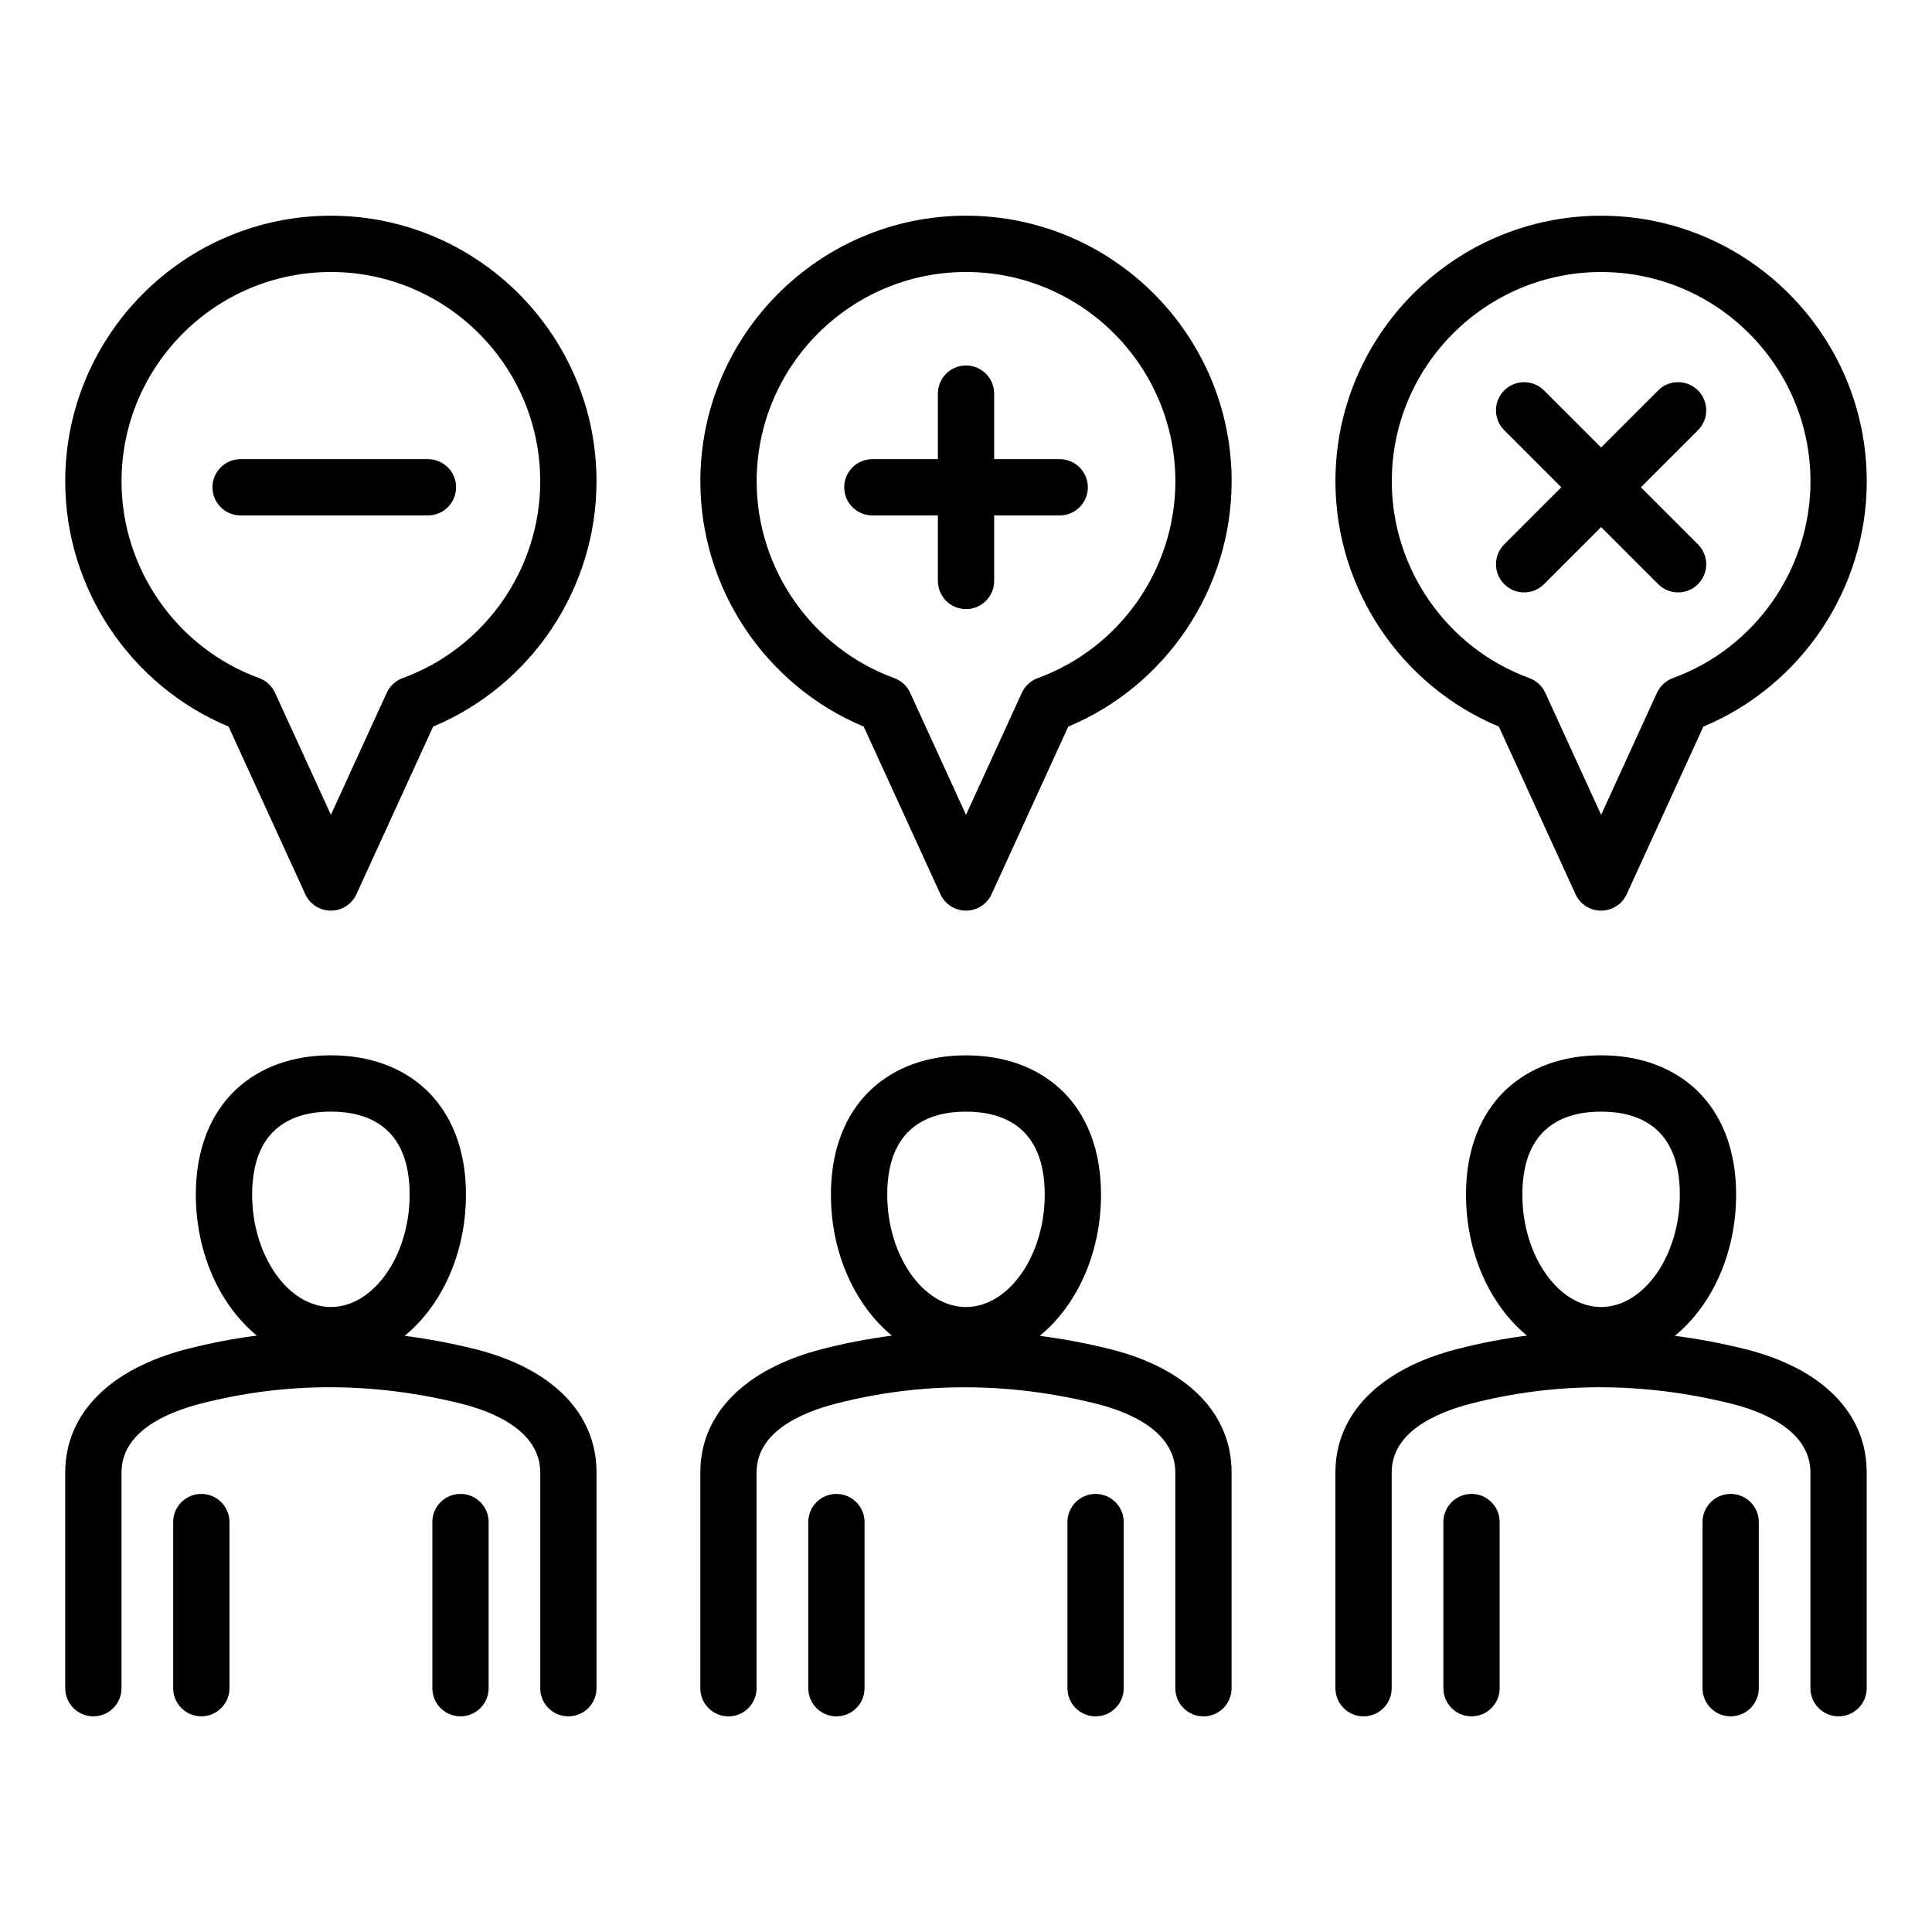
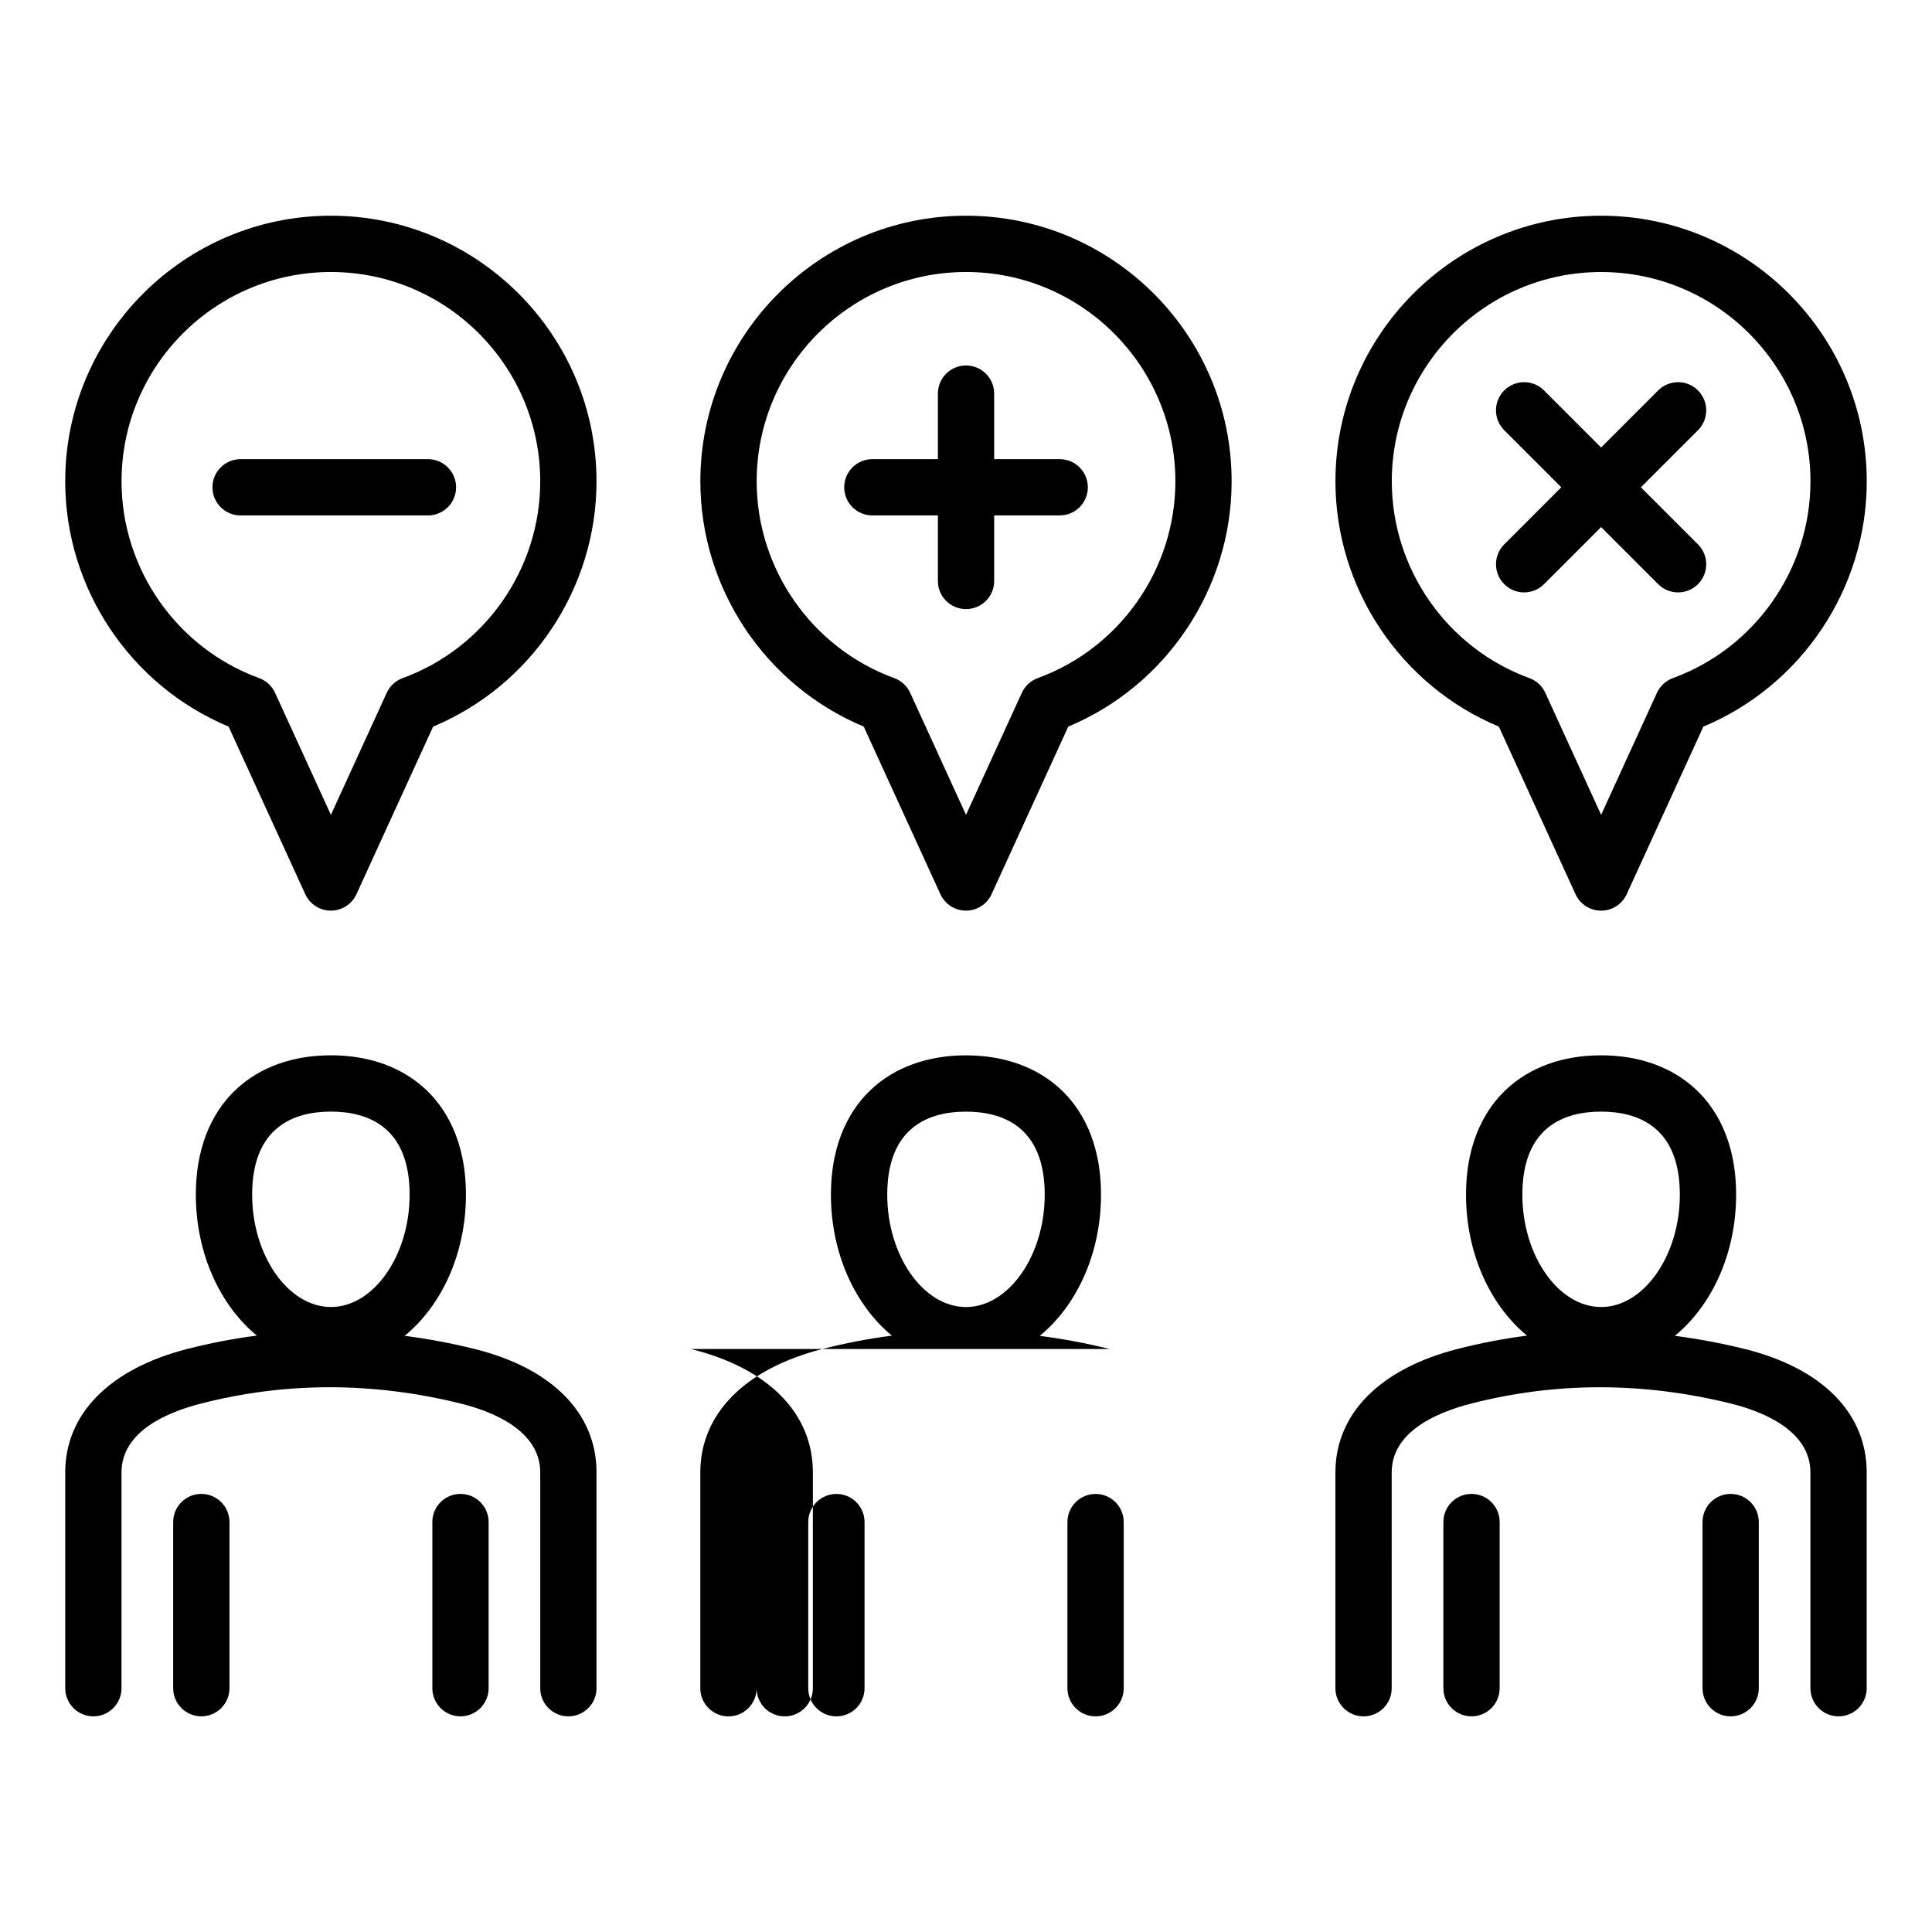
<svg xmlns="http://www.w3.org/2000/svg" fill="#000000" width="800px" height="800px" version="1.1" viewBox="144 144 512 512">
-   <path d="m269.76 501.49c-6.184-1.531-12.359-2.688-18.52-3.484 9.766-7.988 16.238-21.762 16.238-37.402 0-14.805-5.793-23.34-10.66-27.895-6.32-5.914-15.004-9.043-25.129-9.043s-18.809 3.129-25.129 9.043c-4.859 4.551-10.66 13.082-10.66 27.895 0 15.598 6.438 29.348 16.164 37.344-6.207 0.797-12.387 1.984-18.508 3.559-20.508 5.273-32.27 17.191-32.27 32.707v57.176c0 4.121 3.336 7.457 7.457 7.457 4.121 0 7.457-3.336 7.457-7.457l0.004-57.176c0-10.613 11.457-15.785 21.066-18.258 22.426-5.766 45.602-5.762 68.891 0.016 7.848 1.945 21.008 6.902 21.008 18.242v57.176c0 4.121 3.336 7.457 7.457 7.457s7.457-3.336 7.457-7.457v-57.176c0.008-15.703-11.777-27.625-32.324-32.723zm-38.07-62.902c9.52 0 20.867 3.82 20.867 22.016 0 16.133-9.555 29.766-20.867 29.766-11.309 0-20.867-13.629-20.867-29.766 0.008-18.195 11.355-22.016 20.867-22.016zm-26.879 108.77v44.031c0 4.121-3.336 7.457-7.457 7.457-4.121 0-7.457-3.336-7.457-7.457v-44.031c0-4.121 3.336-7.457 7.457-7.457 4.121 0 7.457 3.34 7.457 7.457zm68.68 0v44.031c0 4.121-3.336 7.457-7.457 7.457s-7.457-3.336-7.457-7.457v-44.031c0-4.121 3.336-7.457 7.457-7.457s7.457 3.34 7.457 7.457zm332.88-45.863c-6.184-1.531-12.359-2.688-18.52-3.484 9.766-7.988 16.238-21.762 16.238-37.402 0-14.805-5.793-23.34-10.66-27.895-6.32-5.914-15.004-9.043-25.129-9.043-10.117 0-18.809 3.129-25.129 9.043-4.859 4.551-10.66 13.082-10.66 27.895 0 15.598 6.438 29.348 16.164 37.344-6.207 0.797-12.387 1.984-18.508 3.559-20.508 5.273-32.27 17.191-32.27 32.707v57.176c0 4.121 3.336 7.457 7.457 7.457 4.121 0 7.457-3.336 7.457-7.457l0.004-57.176c0-10.613 11.457-15.785 21.066-18.258 22.426-5.766 45.602-5.762 68.891 0.016 7.848 1.945 21.008 6.902 21.008 18.242v57.176c0 4.121 3.336 7.457 7.457 7.457 4.121 0 7.457-3.336 7.457-7.457v-57.176c0.008-15.703-11.773-27.625-32.324-32.723zm-38.062-62.902c9.52 0 20.867 3.82 20.867 22.016 0 16.133-9.551 29.766-20.867 29.766s-20.867-13.629-20.867-29.766c0-18.195 11.348-22.016 20.867-22.016zm-26.883 108.77v44.031c0 4.121-3.336 7.457-7.457 7.457s-7.457-3.336-7.457-7.457v-44.031c0-4.121 3.336-7.457 7.457-7.457s7.457 3.34 7.457 7.457zm68.676 0v44.031c0 4.121-3.336 7.457-7.457 7.457-4.121 0-7.457-3.336-7.457-7.457v-44.031c0-4.121 3.336-7.457 7.457-7.457 4.121 0 7.457 3.34 7.457 7.457zm-172.04-45.863c-6.184-1.531-12.359-2.688-18.52-3.484 9.766-7.988 16.238-21.762 16.238-37.402 0-14.805-5.793-23.34-10.66-27.895-6.316-5.914-15.008-9.039-25.125-9.039s-18.809 3.129-25.129 9.043c-4.863 4.551-10.66 13.082-10.66 27.895 0 15.598 6.438 29.348 16.164 37.344-6.207 0.797-12.387 1.984-18.508 3.559-20.508 5.273-32.27 17.191-32.27 32.707v57.176c0 4.121 3.336 7.457 7.457 7.457 4.121 0 7.457-3.336 7.457-7.457v-57.18c0-10.613 11.457-15.785 21.066-18.258 22.426-5.766 45.602-5.762 68.891 0.016 7.848 1.945 21.008 6.902 21.008 18.242v57.176c0 4.121 3.336 7.457 7.457 7.457s7.457-3.336 7.457-7.457v-57.176c0.012-15.703-11.777-27.625-32.324-32.723zm-38.066-62.902c9.52 0 20.867 3.82 20.867 22.016 0 16.133-9.551 29.766-20.867 29.766s-20.867-13.629-20.867-29.766c0-18.195 11.348-22.016 20.867-22.016zm-26.883 108.77v44.031c0 4.121-3.336 7.457-7.457 7.457s-7.457-3.336-7.457-7.457v-44.031c0-4.121 3.336-7.457 7.457-7.457 4.113 0 7.457 3.34 7.457 7.457zm68.684 0v44.031c0 4.121-3.336 7.457-7.457 7.457s-7.457-3.336-7.457-7.457v-44.031c0-4.121 3.336-7.457 7.457-7.457 4.113 0 7.457 3.34 7.457 7.457zm-210.11-346.2c-38.82 0-70.402 31.582-70.402 70.402 0 28.402 17.27 54.121 43.297 64.992l20.32 44.414c1.211 2.656 3.863 4.356 6.781 4.356 2.918 0 5.566-1.699 6.781-4.356l20.32-44.414c26.023-10.867 43.297-36.59 43.297-64.992 0.008-38.82-31.574-70.402-70.395-70.402zm19.027 122.54c-1.875 0.684-3.394 2.09-4.227 3.906l-14.793 32.332-14.793-32.332c-0.828-1.816-2.352-3.223-4.227-3.906-21.812-7.961-36.465-28.91-36.465-52.141 0-30.59 24.887-55.48 55.48-55.48 30.598 0 55.48 24.887 55.48 55.48 0 23.234-14.652 44.184-36.457 52.141zm149.29-122.54c-38.82 0-70.402 31.582-70.402 70.402 0 28.402 17.27 54.121 43.297 64.992l20.32 44.414c1.211 2.656 3.863 4.356 6.781 4.356 2.918 0 5.566-1.699 6.781-4.356l20.32-44.414c26.023-10.867 43.297-36.59 43.297-64.992 0.008-38.82-31.578-70.402-70.395-70.402zm19.016 122.54c-1.875 0.684-3.394 2.09-4.227 3.906l-14.789 32.332-14.793-32.332c-0.828-1.816-2.352-3.223-4.227-3.906-21.805-7.961-36.457-28.91-36.457-52.141 0-30.59 24.887-55.48 55.48-55.48 30.598 0 55.48 24.887 55.48 55.48-0.004 23.234-14.656 44.184-36.469 52.141zm122.19 12.855 20.32 44.414c1.211 2.656 3.863 4.356 6.781 4.356 2.918 0 5.566-1.699 6.781-4.356l20.32-44.414c26.023-10.867 43.297-36.59 43.297-64.992 0-38.82-31.582-70.402-70.402-70.402-38.82 0-70.402 31.582-70.402 70.402 0.008 28.406 17.277 54.125 43.305 64.992zm27.105-120.47c30.59 0 55.48 24.887 55.48 55.48 0 23.227-14.652 44.18-36.457 52.133-1.875 0.684-3.394 2.09-4.227 3.906l-14.793 32.332-14.793-32.332c-0.828-1.816-2.352-3.223-4.227-3.906-21.805-7.961-36.457-28.91-36.457-52.141-0.012-30.582 24.875-55.473 55.473-55.473zm-25.676 72.172 15.125-15.125-15.125-15.125c-2.914-2.914-2.914-7.637 0-10.547 2.914-2.914 7.637-2.914 10.547 0l15.125 15.125 15.125-15.125c2.914-2.914 7.637-2.914 10.547 0 2.914 2.914 2.914 7.637 0 10.547l-15.125 15.125 15.125 15.125c2.914 2.914 2.914 7.637 0 10.547-1.457 1.457-3.363 2.184-5.273 2.184s-3.82-0.73-5.273-2.184l-15.125-15.125-15.125 15.125c-2.914 2.914-7.637 2.914-10.547 0-2.91-2.91-2.91-7.633 0-10.547zm-277.77-15.125c0 4.121-3.336 7.457-7.457 7.457h-49.652c-4.121 0-7.457-3.336-7.457-7.457 0-4.121 3.336-7.457 7.457-7.457h49.652c4.113 0 7.457 3.336 7.457 7.457zm167.42 0c0 4.121-3.336 7.457-7.457 7.457h-17.367v17.367c0 4.121-3.336 7.457-7.457 7.457s-7.457-3.336-7.457-7.457v-17.367h-17.367c-4.121 0-7.457-3.336-7.457-7.457 0-4.121 3.336-7.457 7.457-7.457h17.367v-17.367c0-4.121 3.336-7.457 7.457-7.457s7.457 3.336 7.457 7.457v17.367h17.367c4.117 0 7.457 3.336 7.457 7.457z" />
+   <path d="m269.76 501.49c-6.184-1.531-12.359-2.688-18.52-3.484 9.766-7.988 16.238-21.762 16.238-37.402 0-14.805-5.793-23.34-10.66-27.895-6.32-5.914-15.004-9.043-25.129-9.043s-18.809 3.129-25.129 9.043c-4.859 4.551-10.66 13.082-10.66 27.895 0 15.598 6.438 29.348 16.164 37.344-6.207 0.797-12.387 1.984-18.508 3.559-20.508 5.273-32.27 17.191-32.27 32.707v57.176c0 4.121 3.336 7.457 7.457 7.457 4.121 0 7.457-3.336 7.457-7.457l0.004-57.176c0-10.613 11.457-15.785 21.066-18.258 22.426-5.766 45.602-5.762 68.891 0.016 7.848 1.945 21.008 6.902 21.008 18.242v57.176c0 4.121 3.336 7.457 7.457 7.457s7.457-3.336 7.457-7.457v-57.176c0.008-15.703-11.777-27.625-32.324-32.723zm-38.07-62.902c9.52 0 20.867 3.82 20.867 22.016 0 16.133-9.555 29.766-20.867 29.766-11.309 0-20.867-13.629-20.867-29.766 0.008-18.195 11.355-22.016 20.867-22.016zm-26.879 108.77v44.031c0 4.121-3.336 7.457-7.457 7.457-4.121 0-7.457-3.336-7.457-7.457v-44.031c0-4.121 3.336-7.457 7.457-7.457 4.121 0 7.457 3.34 7.457 7.457zm68.68 0v44.031c0 4.121-3.336 7.457-7.457 7.457s-7.457-3.336-7.457-7.457v-44.031c0-4.121 3.336-7.457 7.457-7.457s7.457 3.34 7.457 7.457zm332.88-45.863c-6.184-1.531-12.359-2.688-18.52-3.484 9.766-7.988 16.238-21.762 16.238-37.402 0-14.805-5.793-23.34-10.66-27.895-6.32-5.914-15.004-9.043-25.129-9.043-10.117 0-18.809 3.129-25.129 9.043-4.859 4.551-10.66 13.082-10.66 27.895 0 15.598 6.438 29.348 16.164 37.344-6.207 0.797-12.387 1.984-18.508 3.559-20.508 5.273-32.27 17.191-32.27 32.707v57.176c0 4.121 3.336 7.457 7.457 7.457 4.121 0 7.457-3.336 7.457-7.457l0.004-57.176c0-10.613 11.457-15.785 21.066-18.258 22.426-5.766 45.602-5.762 68.891 0.016 7.848 1.945 21.008 6.902 21.008 18.242v57.176c0 4.121 3.336 7.457 7.457 7.457 4.121 0 7.457-3.336 7.457-7.457v-57.176c0.008-15.703-11.773-27.625-32.324-32.723zm-38.062-62.902c9.52 0 20.867 3.82 20.867 22.016 0 16.133-9.551 29.766-20.867 29.766s-20.867-13.629-20.867-29.766c0-18.195 11.348-22.016 20.867-22.016zm-26.883 108.77v44.031c0 4.121-3.336 7.457-7.457 7.457s-7.457-3.336-7.457-7.457v-44.031c0-4.121 3.336-7.457 7.457-7.457s7.457 3.34 7.457 7.457zm68.676 0v44.031c0 4.121-3.336 7.457-7.457 7.457-4.121 0-7.457-3.336-7.457-7.457v-44.031c0-4.121 3.336-7.457 7.457-7.457 4.121 0 7.457 3.34 7.457 7.457zm-172.04-45.863c-6.184-1.531-12.359-2.688-18.52-3.484 9.766-7.988 16.238-21.762 16.238-37.402 0-14.805-5.793-23.34-10.66-27.895-6.316-5.914-15.008-9.039-25.125-9.039s-18.809 3.129-25.129 9.043c-4.863 4.551-10.66 13.082-10.66 27.895 0 15.598 6.438 29.348 16.164 37.344-6.207 0.797-12.387 1.984-18.508 3.559-20.508 5.273-32.27 17.191-32.27 32.707v57.176c0 4.121 3.336 7.457 7.457 7.457 4.121 0 7.457-3.336 7.457-7.457v-57.18v57.176c0 4.121 3.336 7.457 7.457 7.457s7.457-3.336 7.457-7.457v-57.176c0.012-15.703-11.777-27.625-32.324-32.723zm-38.066-62.902c9.52 0 20.867 3.82 20.867 22.016 0 16.133-9.551 29.766-20.867 29.766s-20.867-13.629-20.867-29.766c0-18.195 11.348-22.016 20.867-22.016zm-26.883 108.77v44.031c0 4.121-3.336 7.457-7.457 7.457s-7.457-3.336-7.457-7.457v-44.031c0-4.121 3.336-7.457 7.457-7.457 4.113 0 7.457 3.34 7.457 7.457zm68.684 0v44.031c0 4.121-3.336 7.457-7.457 7.457s-7.457-3.336-7.457-7.457v-44.031c0-4.121 3.336-7.457 7.457-7.457 4.113 0 7.457 3.34 7.457 7.457zm-210.11-346.2c-38.82 0-70.402 31.582-70.402 70.402 0 28.402 17.27 54.121 43.297 64.992l20.32 44.414c1.211 2.656 3.863 4.356 6.781 4.356 2.918 0 5.566-1.699 6.781-4.356l20.32-44.414c26.023-10.867 43.297-36.59 43.297-64.992 0.008-38.82-31.574-70.402-70.395-70.402zm19.027 122.54c-1.875 0.684-3.394 2.09-4.227 3.906l-14.793 32.332-14.793-32.332c-0.828-1.816-2.352-3.223-4.227-3.906-21.812-7.961-36.465-28.91-36.465-52.141 0-30.59 24.887-55.48 55.48-55.48 30.598 0 55.48 24.887 55.48 55.48 0 23.234-14.652 44.184-36.457 52.141zm149.29-122.54c-38.82 0-70.402 31.582-70.402 70.402 0 28.402 17.27 54.121 43.297 64.992l20.32 44.414c1.211 2.656 3.863 4.356 6.781 4.356 2.918 0 5.566-1.699 6.781-4.356l20.32-44.414c26.023-10.867 43.297-36.59 43.297-64.992 0.008-38.82-31.578-70.402-70.395-70.402zm19.016 122.54c-1.875 0.684-3.394 2.09-4.227 3.906l-14.789 32.332-14.793-32.332c-0.828-1.816-2.352-3.223-4.227-3.906-21.805-7.961-36.457-28.91-36.457-52.141 0-30.59 24.887-55.48 55.48-55.48 30.598 0 55.48 24.887 55.48 55.48-0.004 23.234-14.656 44.184-36.469 52.141zm122.19 12.855 20.32 44.414c1.211 2.656 3.863 4.356 6.781 4.356 2.918 0 5.566-1.699 6.781-4.356l20.32-44.414c26.023-10.867 43.297-36.59 43.297-64.992 0-38.82-31.582-70.402-70.402-70.402-38.82 0-70.402 31.582-70.402 70.402 0.008 28.406 17.277 54.125 43.305 64.992zm27.105-120.47c30.59 0 55.48 24.887 55.48 55.48 0 23.227-14.652 44.18-36.457 52.133-1.875 0.684-3.394 2.09-4.227 3.906l-14.793 32.332-14.793-32.332c-0.828-1.816-2.352-3.223-4.227-3.906-21.805-7.961-36.457-28.91-36.457-52.141-0.012-30.582 24.875-55.473 55.473-55.473zm-25.676 72.172 15.125-15.125-15.125-15.125c-2.914-2.914-2.914-7.637 0-10.547 2.914-2.914 7.637-2.914 10.547 0l15.125 15.125 15.125-15.125c2.914-2.914 7.637-2.914 10.547 0 2.914 2.914 2.914 7.637 0 10.547l-15.125 15.125 15.125 15.125c2.914 2.914 2.914 7.637 0 10.547-1.457 1.457-3.363 2.184-5.273 2.184s-3.82-0.73-5.273-2.184l-15.125-15.125-15.125 15.125c-2.914 2.914-7.637 2.914-10.547 0-2.91-2.91-2.91-7.633 0-10.547zm-277.77-15.125c0 4.121-3.336 7.457-7.457 7.457h-49.652c-4.121 0-7.457-3.336-7.457-7.457 0-4.121 3.336-7.457 7.457-7.457h49.652c4.113 0 7.457 3.336 7.457 7.457zm167.42 0c0 4.121-3.336 7.457-7.457 7.457h-17.367v17.367c0 4.121-3.336 7.457-7.457 7.457s-7.457-3.336-7.457-7.457v-17.367h-17.367c-4.121 0-7.457-3.336-7.457-7.457 0-4.121 3.336-7.457 7.457-7.457h17.367v-17.367c0-4.121 3.336-7.457 7.457-7.457s7.457 3.336 7.457 7.457v17.367h17.367c4.117 0 7.457 3.336 7.457 7.457z" />
</svg>